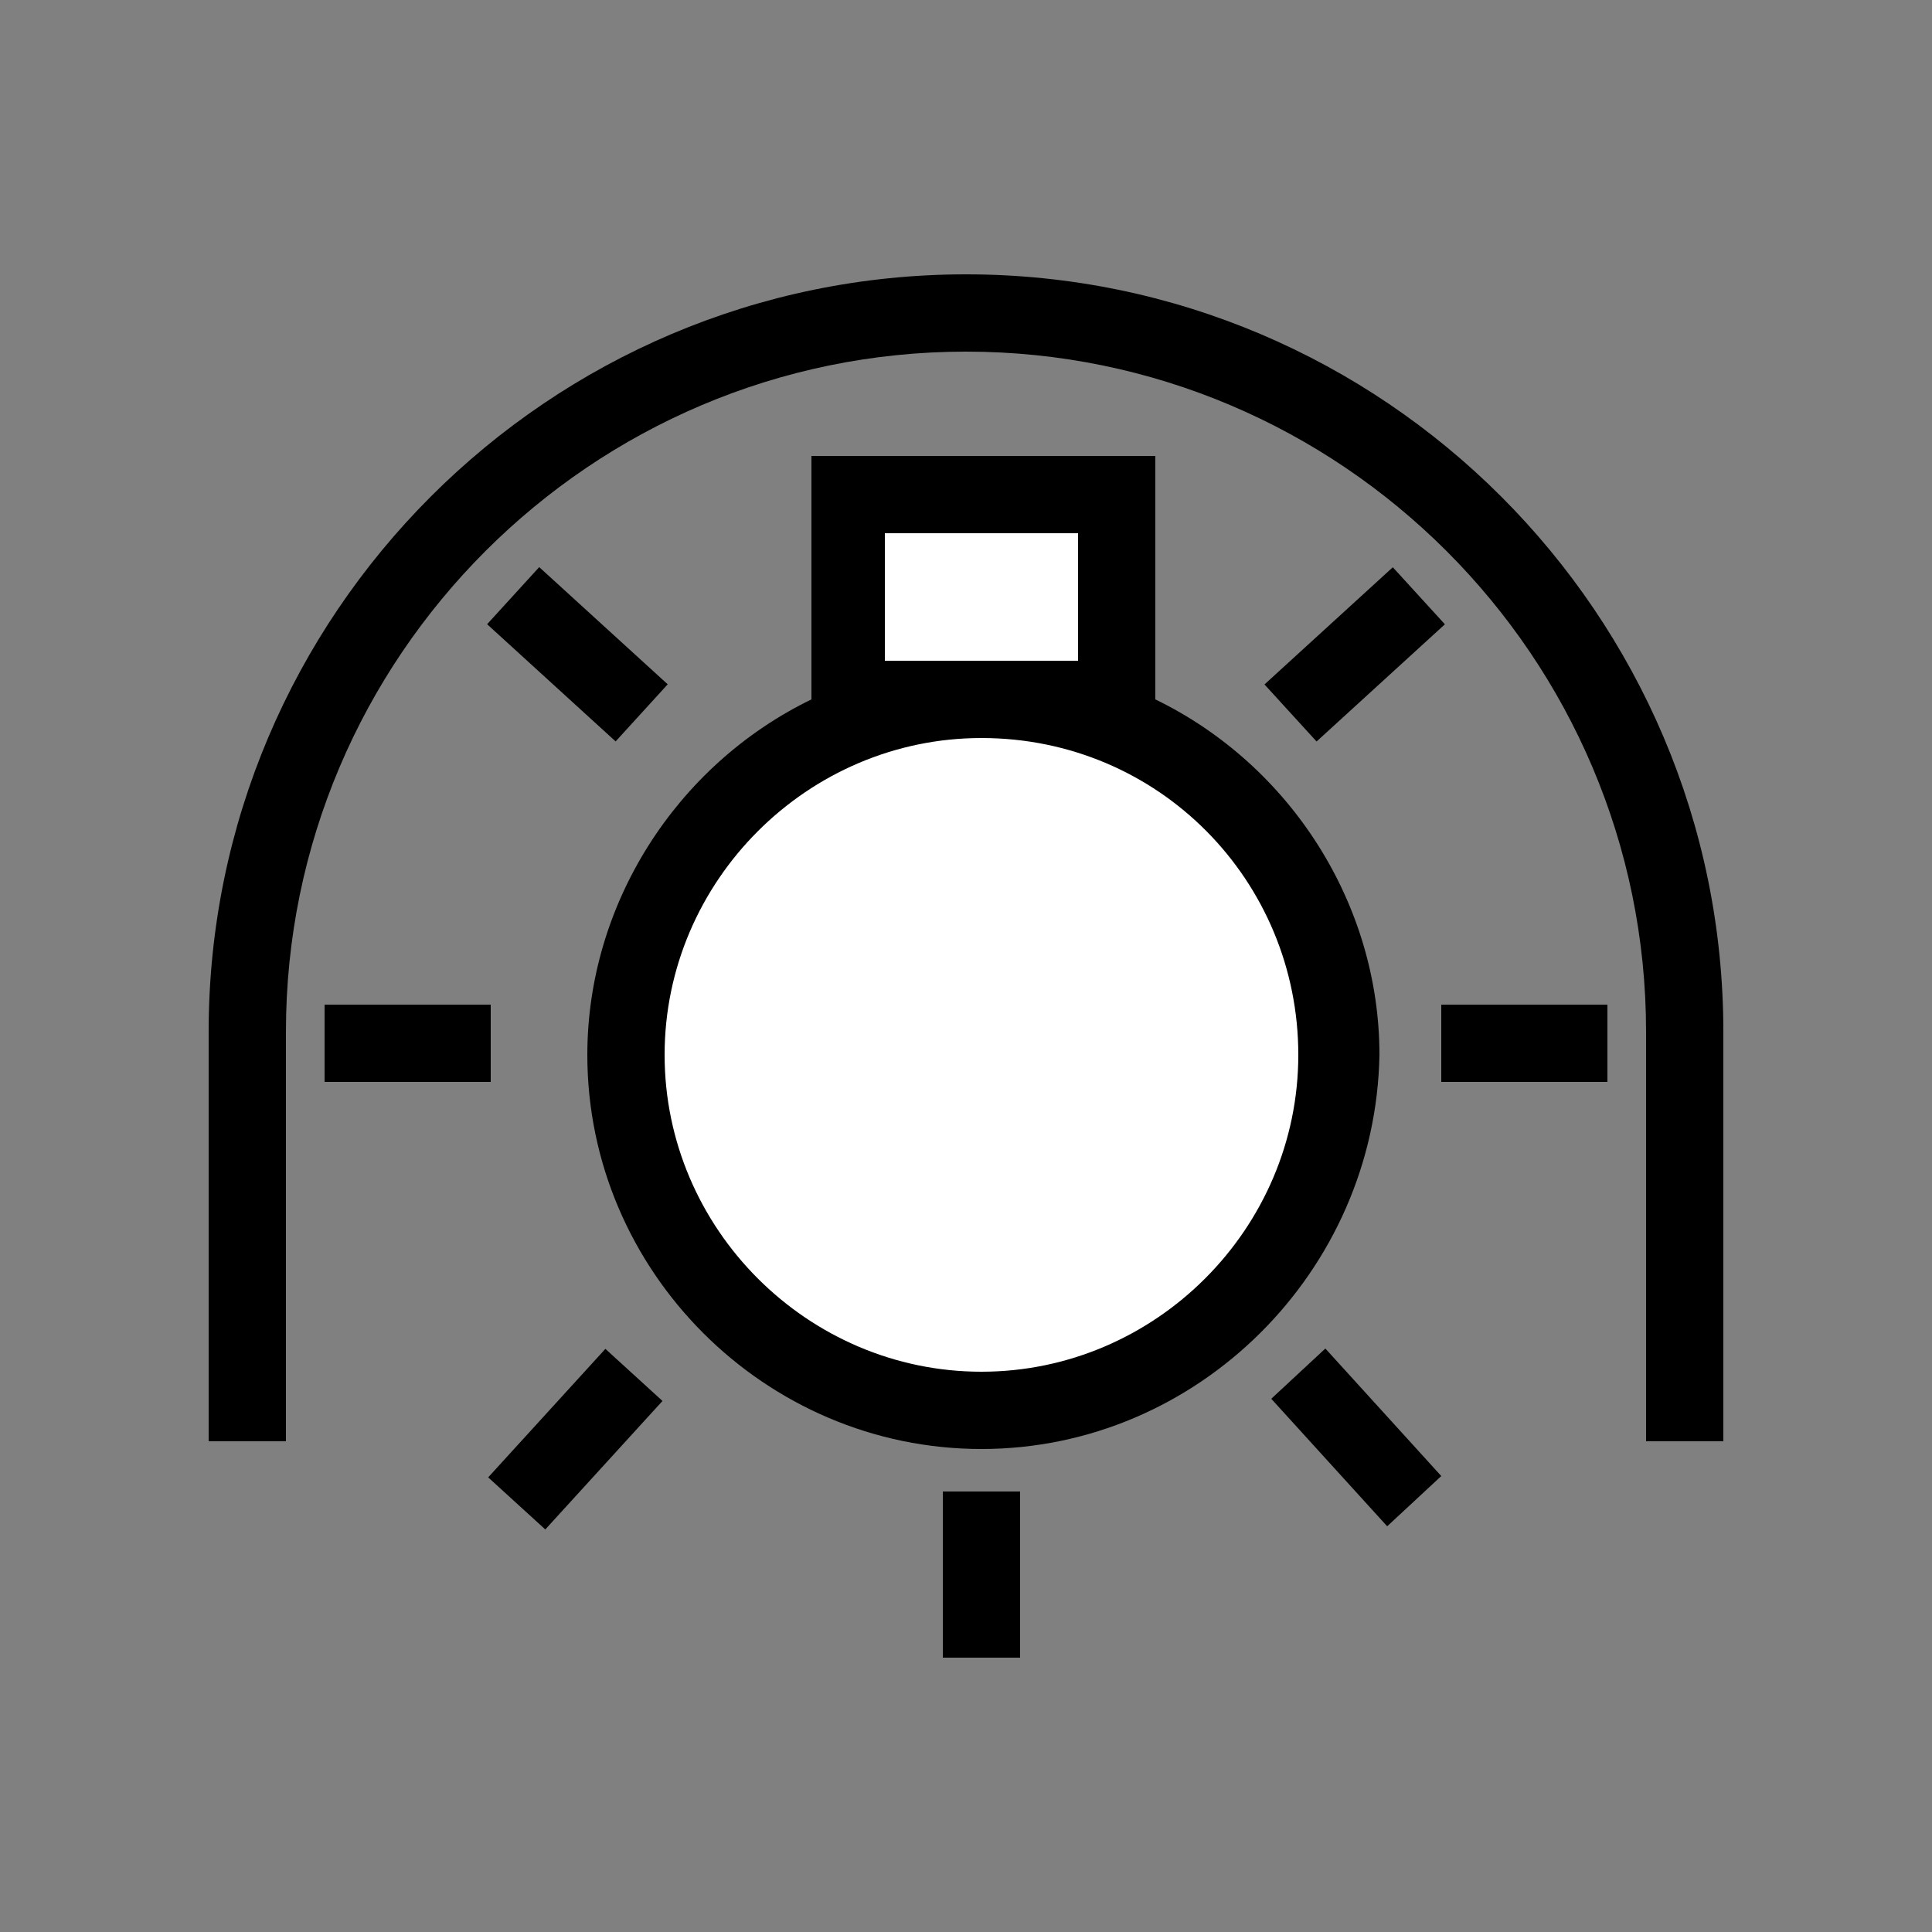
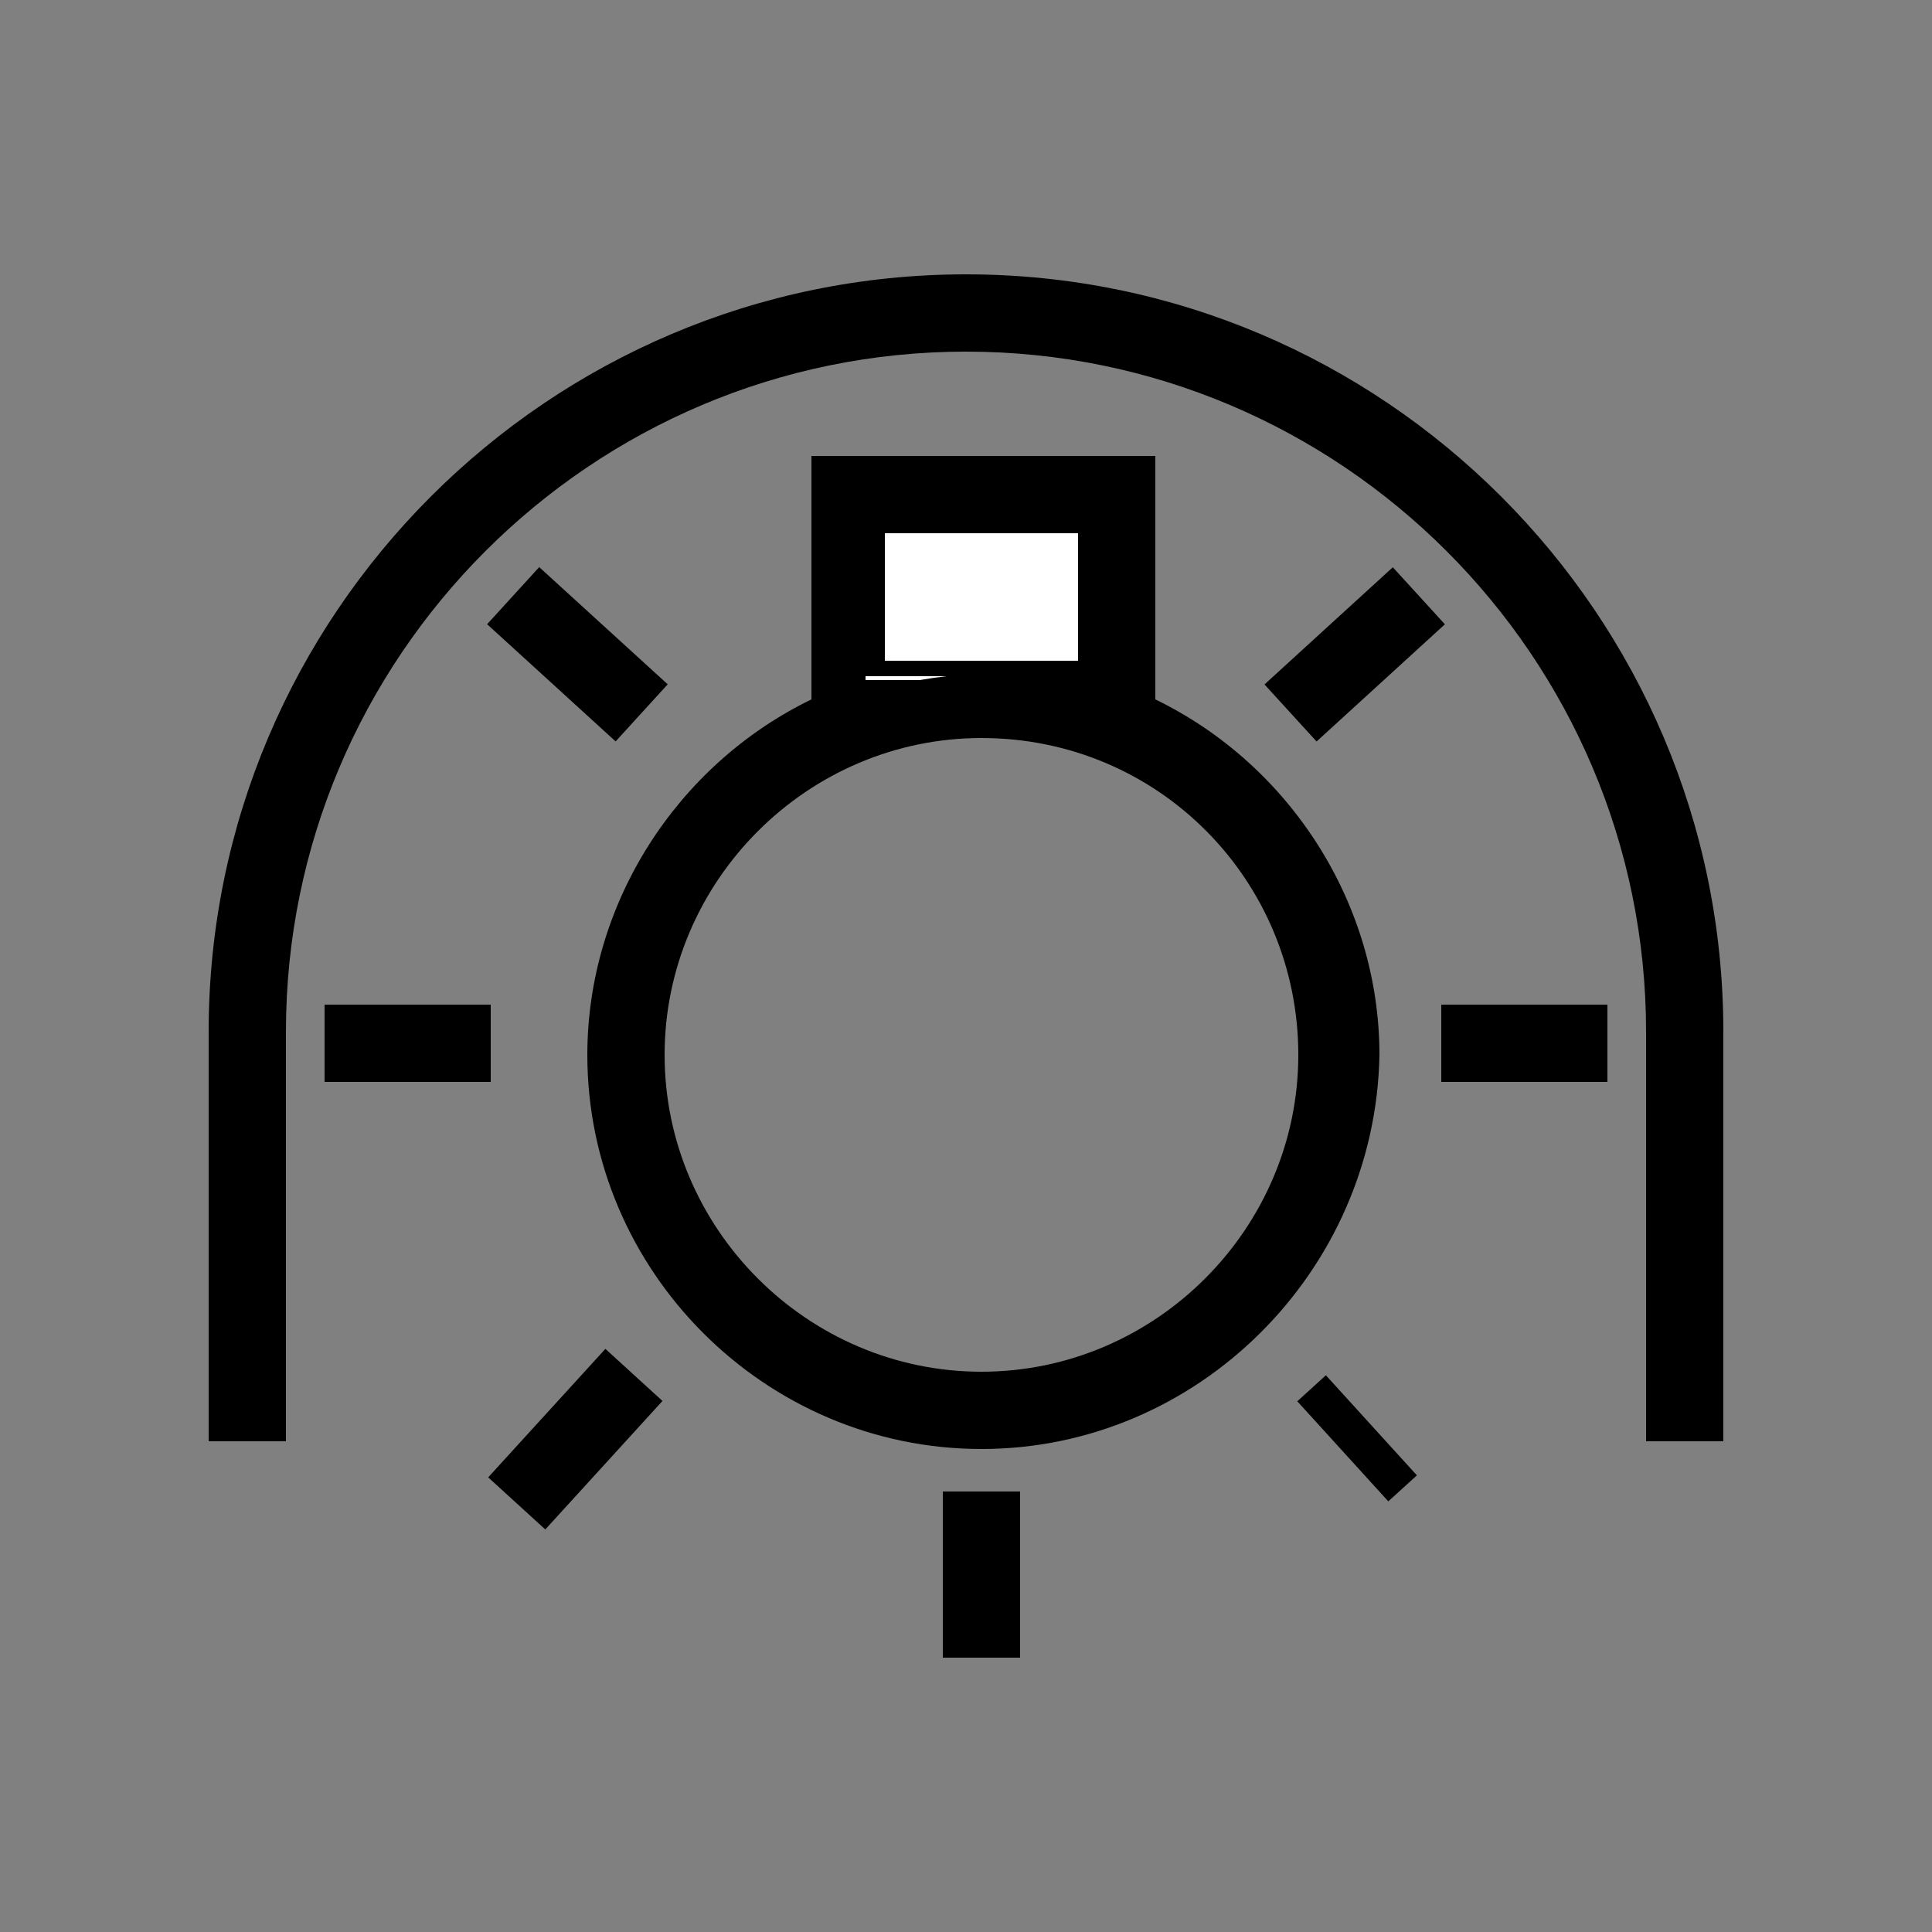
<svg xmlns="http://www.w3.org/2000/svg" xmlns:xlink="http://www.w3.org/1999/xlink" version="1.1" id="Livello_1" x="0px" y="0px" viewBox="0 0 50 50" style="enable-background:new 0 0 50 50;" xml:space="preserve">
  <rect x="0" y="0" width="50" height="50" fill="#808080" stroke="none" />
  <style type="text/css">
	.st0{clip-path:url(#SVGID_2_);fill:#FFFFFF;}
	.st1{clip-path:url(#SVGID_2_);}
</style>
  <g>
    <defs>
      <rect id="SVGID_1_" width="50" height="50" />
    </defs>
    <clipPath id="SVGID_2_">
      <use xlink:href="#SVGID_1_" style="overflow:visible;" />
    </clipPath>
-     <path class="st0" d="M25.4,18.6c-4.8,0-8.7,3.9-8.7,8.7c0,4.8,3.9,8.7,8.7,8.7c4.8,0,8.7-3.9,8.7-8.7   C34.2,22.5,30.2,18.6,25.4,18.6" />
    <rect x="22.4" y="13.3" class="st0" width="6" height="4.3" />
    <path class="st1" d="M25,7.6c-10.5,0-19.1,8.6-19.1,19.1v10.1h1V26.7C6.9,16.7,15,8.6,25,8.6s18.1,8.1,18.1,18.1v10.1h1V26.7   C44.1,16.2,35.5,7.6,25,7.6" />
    <path class="st1" d="M44.6,37.3h-2V26.7C42.6,17,34.7,9.1,25,9.1S7.4,17,7.4,26.7v10.6h-2V26.7C5.4,15.9,14.2,7.1,25,7.1   c10.8,0,19.6,8.8,19.6,19.6V37.3z" />
    <path class="st1" d="M29.4,18.5v-6.1h-7.9v6.1c-3.4,1.5-5.8,4.9-5.8,8.8c0,5.3,4.3,9.7,9.7,9.7c5.4,0,9.7-4.4,9.7-9.7   C35.1,23.4,32.7,20,29.4,18.5 M22.4,13.3h6v4.3h-6V13.3z M25.4,36.1c-4.8,0-8.7-3.9-8.7-8.7c0-4.8,3.9-8.7,8.7-8.7   c4.8,0,8.7,3.9,8.7,8.7C34.2,32.1,30.2,36.1,25.4,36.1" />
-     <path class="st1" d="M25.4,37.5c-5.6,0-10.2-4.6-10.2-10.2c0-3.9,2.3-7.5,5.8-9.2v-6.3h8.9v6.3c3.5,1.7,5.8,5.3,5.8,9.2   C35.6,32.9,31,37.5,25.4,37.5 M25.4,19.1c-4.5,0-8.2,3.7-8.2,8.2s3.7,8.2,8.2,8.2c4.5,0,8.2-3.7,8.2-8.2S30,19.1,25.4,19.1    M26.3,18.1c0.9,0.1,1.7,0.3,2.5,0.6v-0.6H26.3z M22,18.1v0.6c0.8-0.3,1.6-0.5,2.5-0.6H22z M22.9,17.1h5v-3.3h-5V17.1z" />
+     <path class="st1" d="M25.4,37.5c-5.6,0-10.2-4.6-10.2-10.2c0-3.9,2.3-7.5,5.8-9.2v-6.3h8.9v6.3c3.5,1.7,5.8,5.3,5.8,9.2   C35.6,32.9,31,37.5,25.4,37.5 M25.4,19.1c-4.5,0-8.2,3.7-8.2,8.2s3.7,8.2,8.2,8.2c4.5,0,8.2-3.7,8.2-8.2S30,19.1,25.4,19.1    M26.3,18.1c0.9,0.1,1.7,0.3,2.5,0.6v-0.6H26.3z M22,18.1c0.8-0.3,1.6-0.5,2.5-0.6H22z M22.9,17.1h5v-3.3h-5V17.1z" />
    <rect x="34.6" y="15.2" transform="matrix(-0.674 -0.738 0.738 -0.674 46.25 54.225)" class="st1" width="1" height="3.5" />
    <rect x="34.1" y="14.7" transform="matrix(0.674 0.738 -0.738 0.674 23.911 -20.393)" class="st1" width="2" height="4.5" />
    <rect x="33.3" y="36.7" transform="matrix(-0.673 -0.74 0.74 -0.673 31.182 88.196)" class="st1" width="3.5" height="1" />
-     <polygon class="st1" points="35.9,39.5 32.9,36.2 34.3,34.9 37.3,38.2  " />
-     <rect x="37.8" y="26.5" class="st1" width="3.3" height="1" />
    <rect x="37.3" y="26" class="st1" width="4.3" height="2" />
    <rect x="13.2" y="16.4" transform="matrix(0.739 0.673 -0.673 0.739 15.277 -5.634)" class="st1" width="3.5" height="1" />
    <rect x="12.7" y="15.9" transform="matrix(0.739 0.674 -0.674 0.739 15.286 -5.633)" class="st1" width="4.5" height="2" />
    <rect x="14.4" y="35.5" transform="matrix(-0.738 -0.675 0.675 -0.738 0.82 74.733)" class="st1" width="1" height="3.5" />
    <rect x="13.9" y="35" transform="matrix(0.739 0.674 -0.674 0.739 28.985 -0.325)" class="st1" width="2" height="4.5" />
    <rect x="8.9" y="26.5" class="st1" width="3.3" height="1" />
    <rect x="8.4" y="26" class="st1" width="4.3" height="2" />
    <rect x="24.9" y="39.1" class="st1" width="1" height="3.3" />
    <rect x="24.4" y="38.6" class="st1" width="2" height="4.3" />
  </g>
</svg>